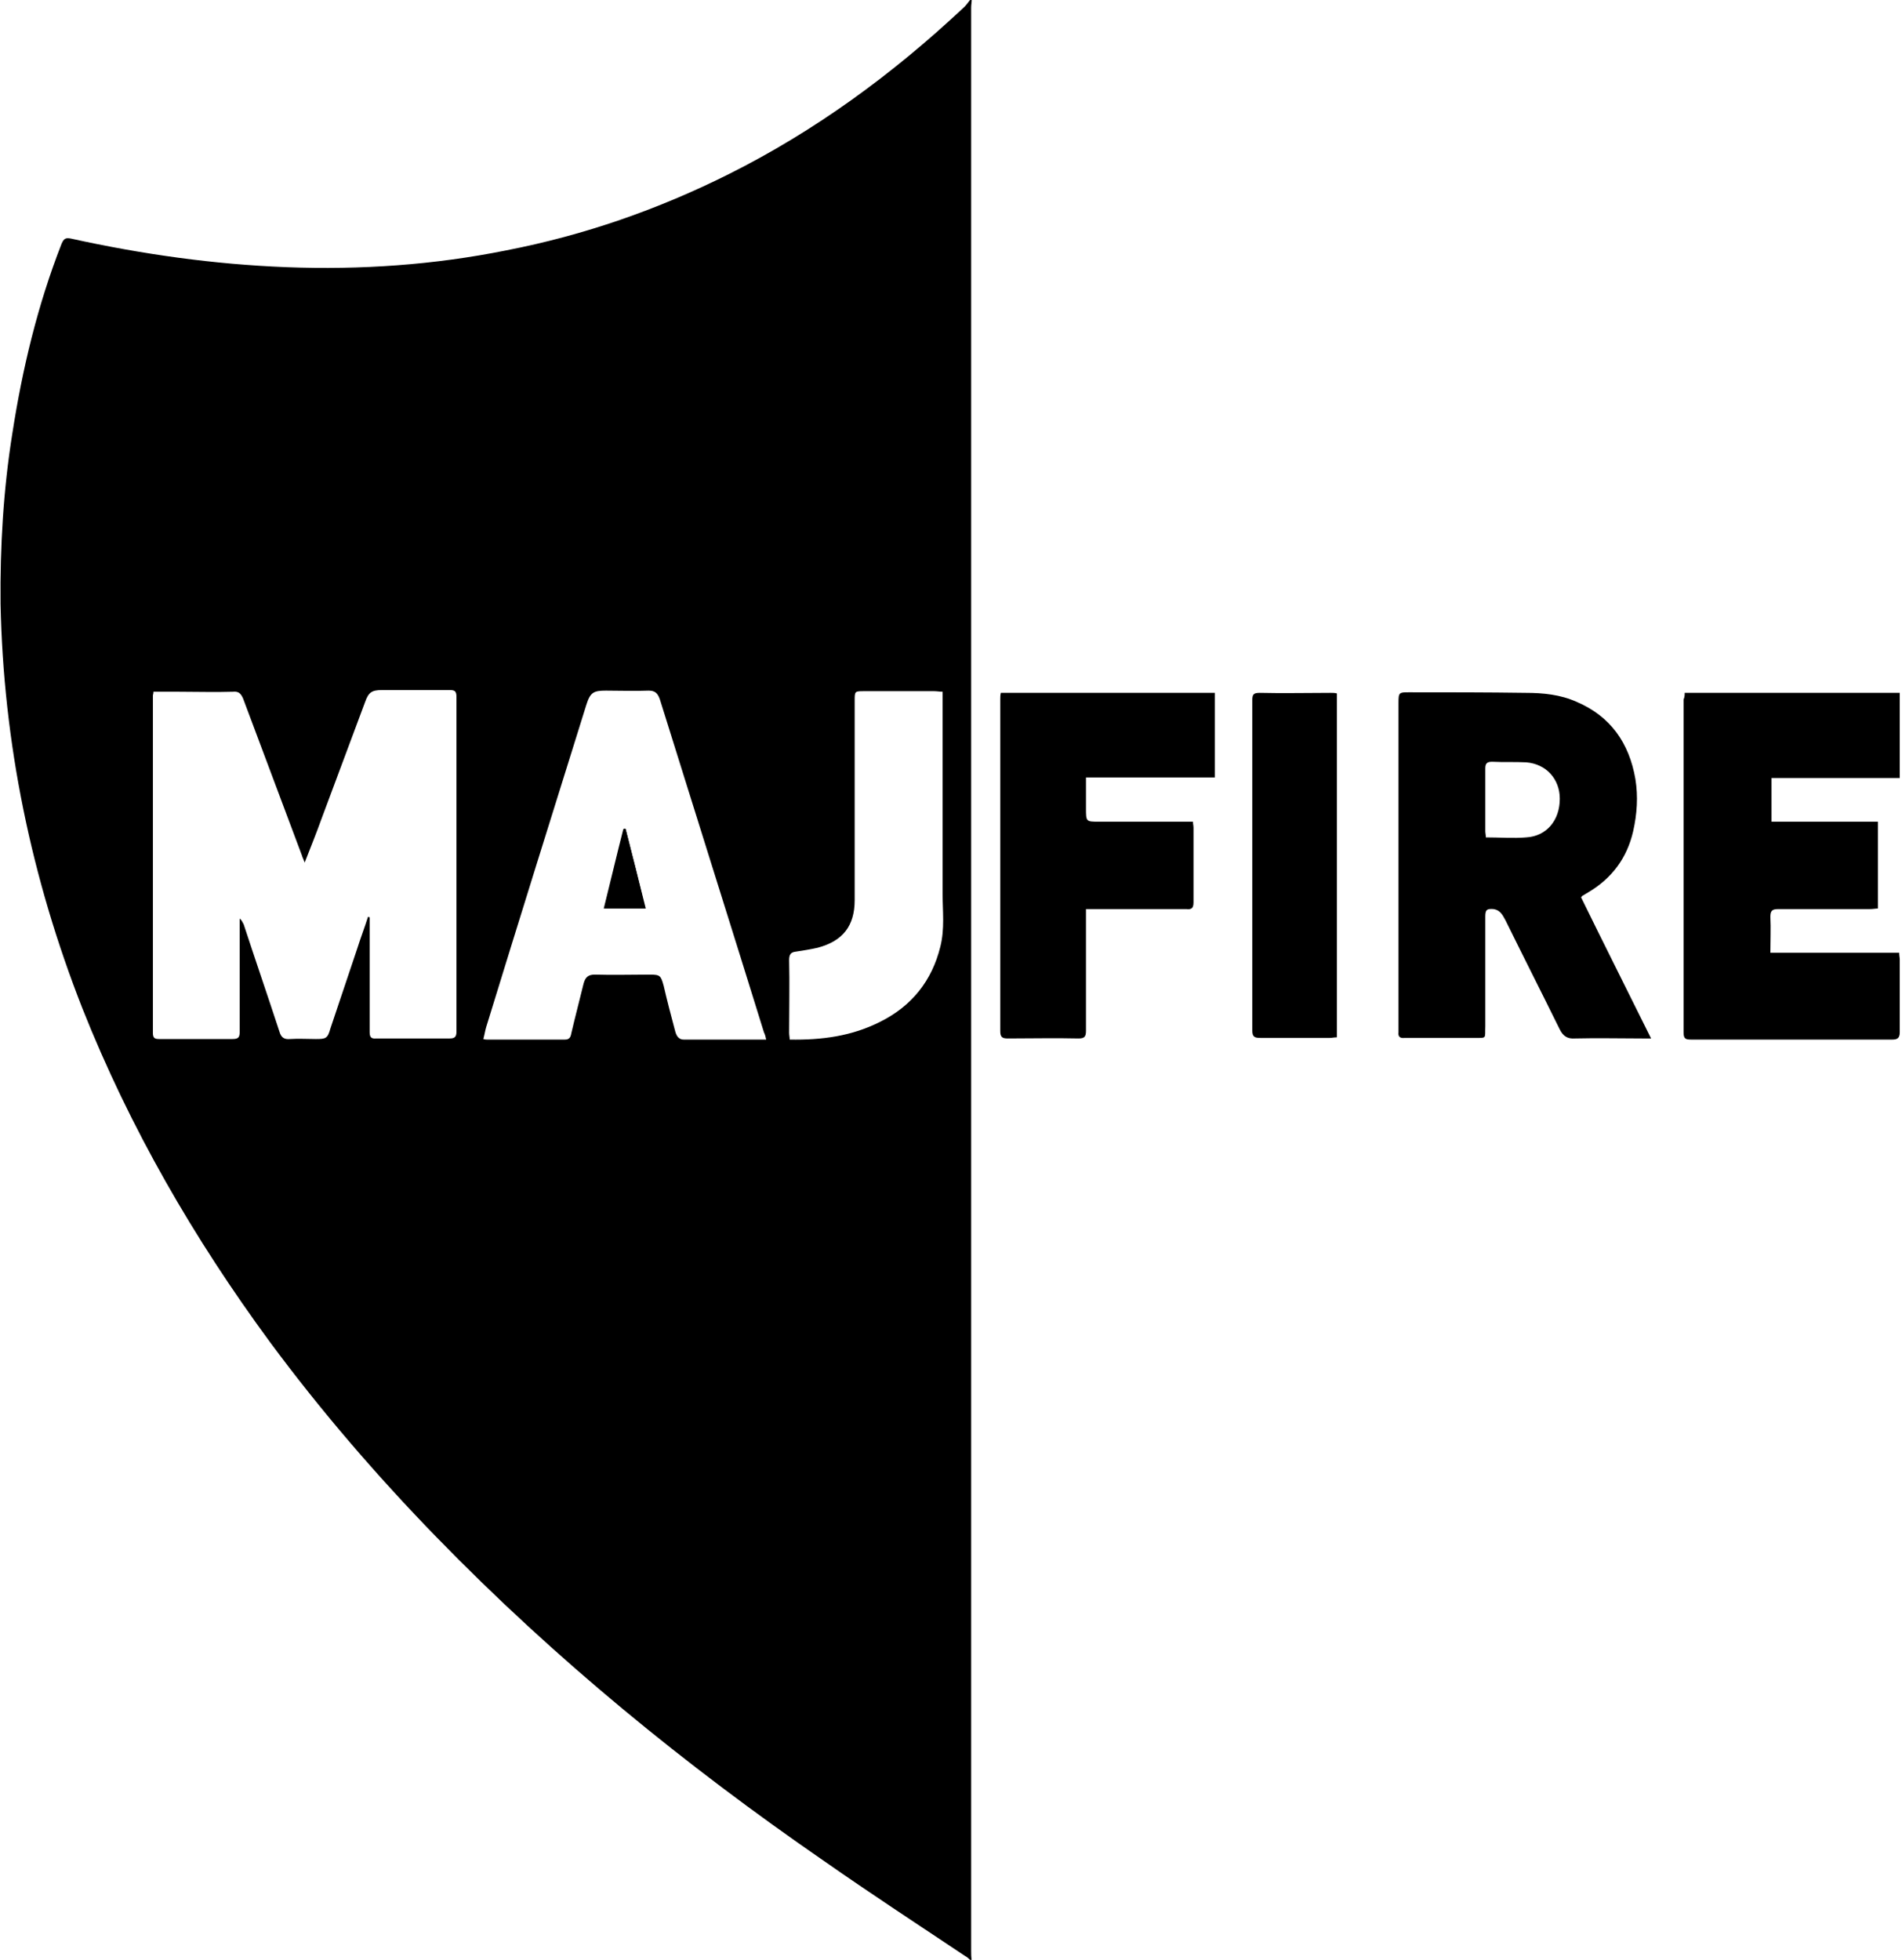
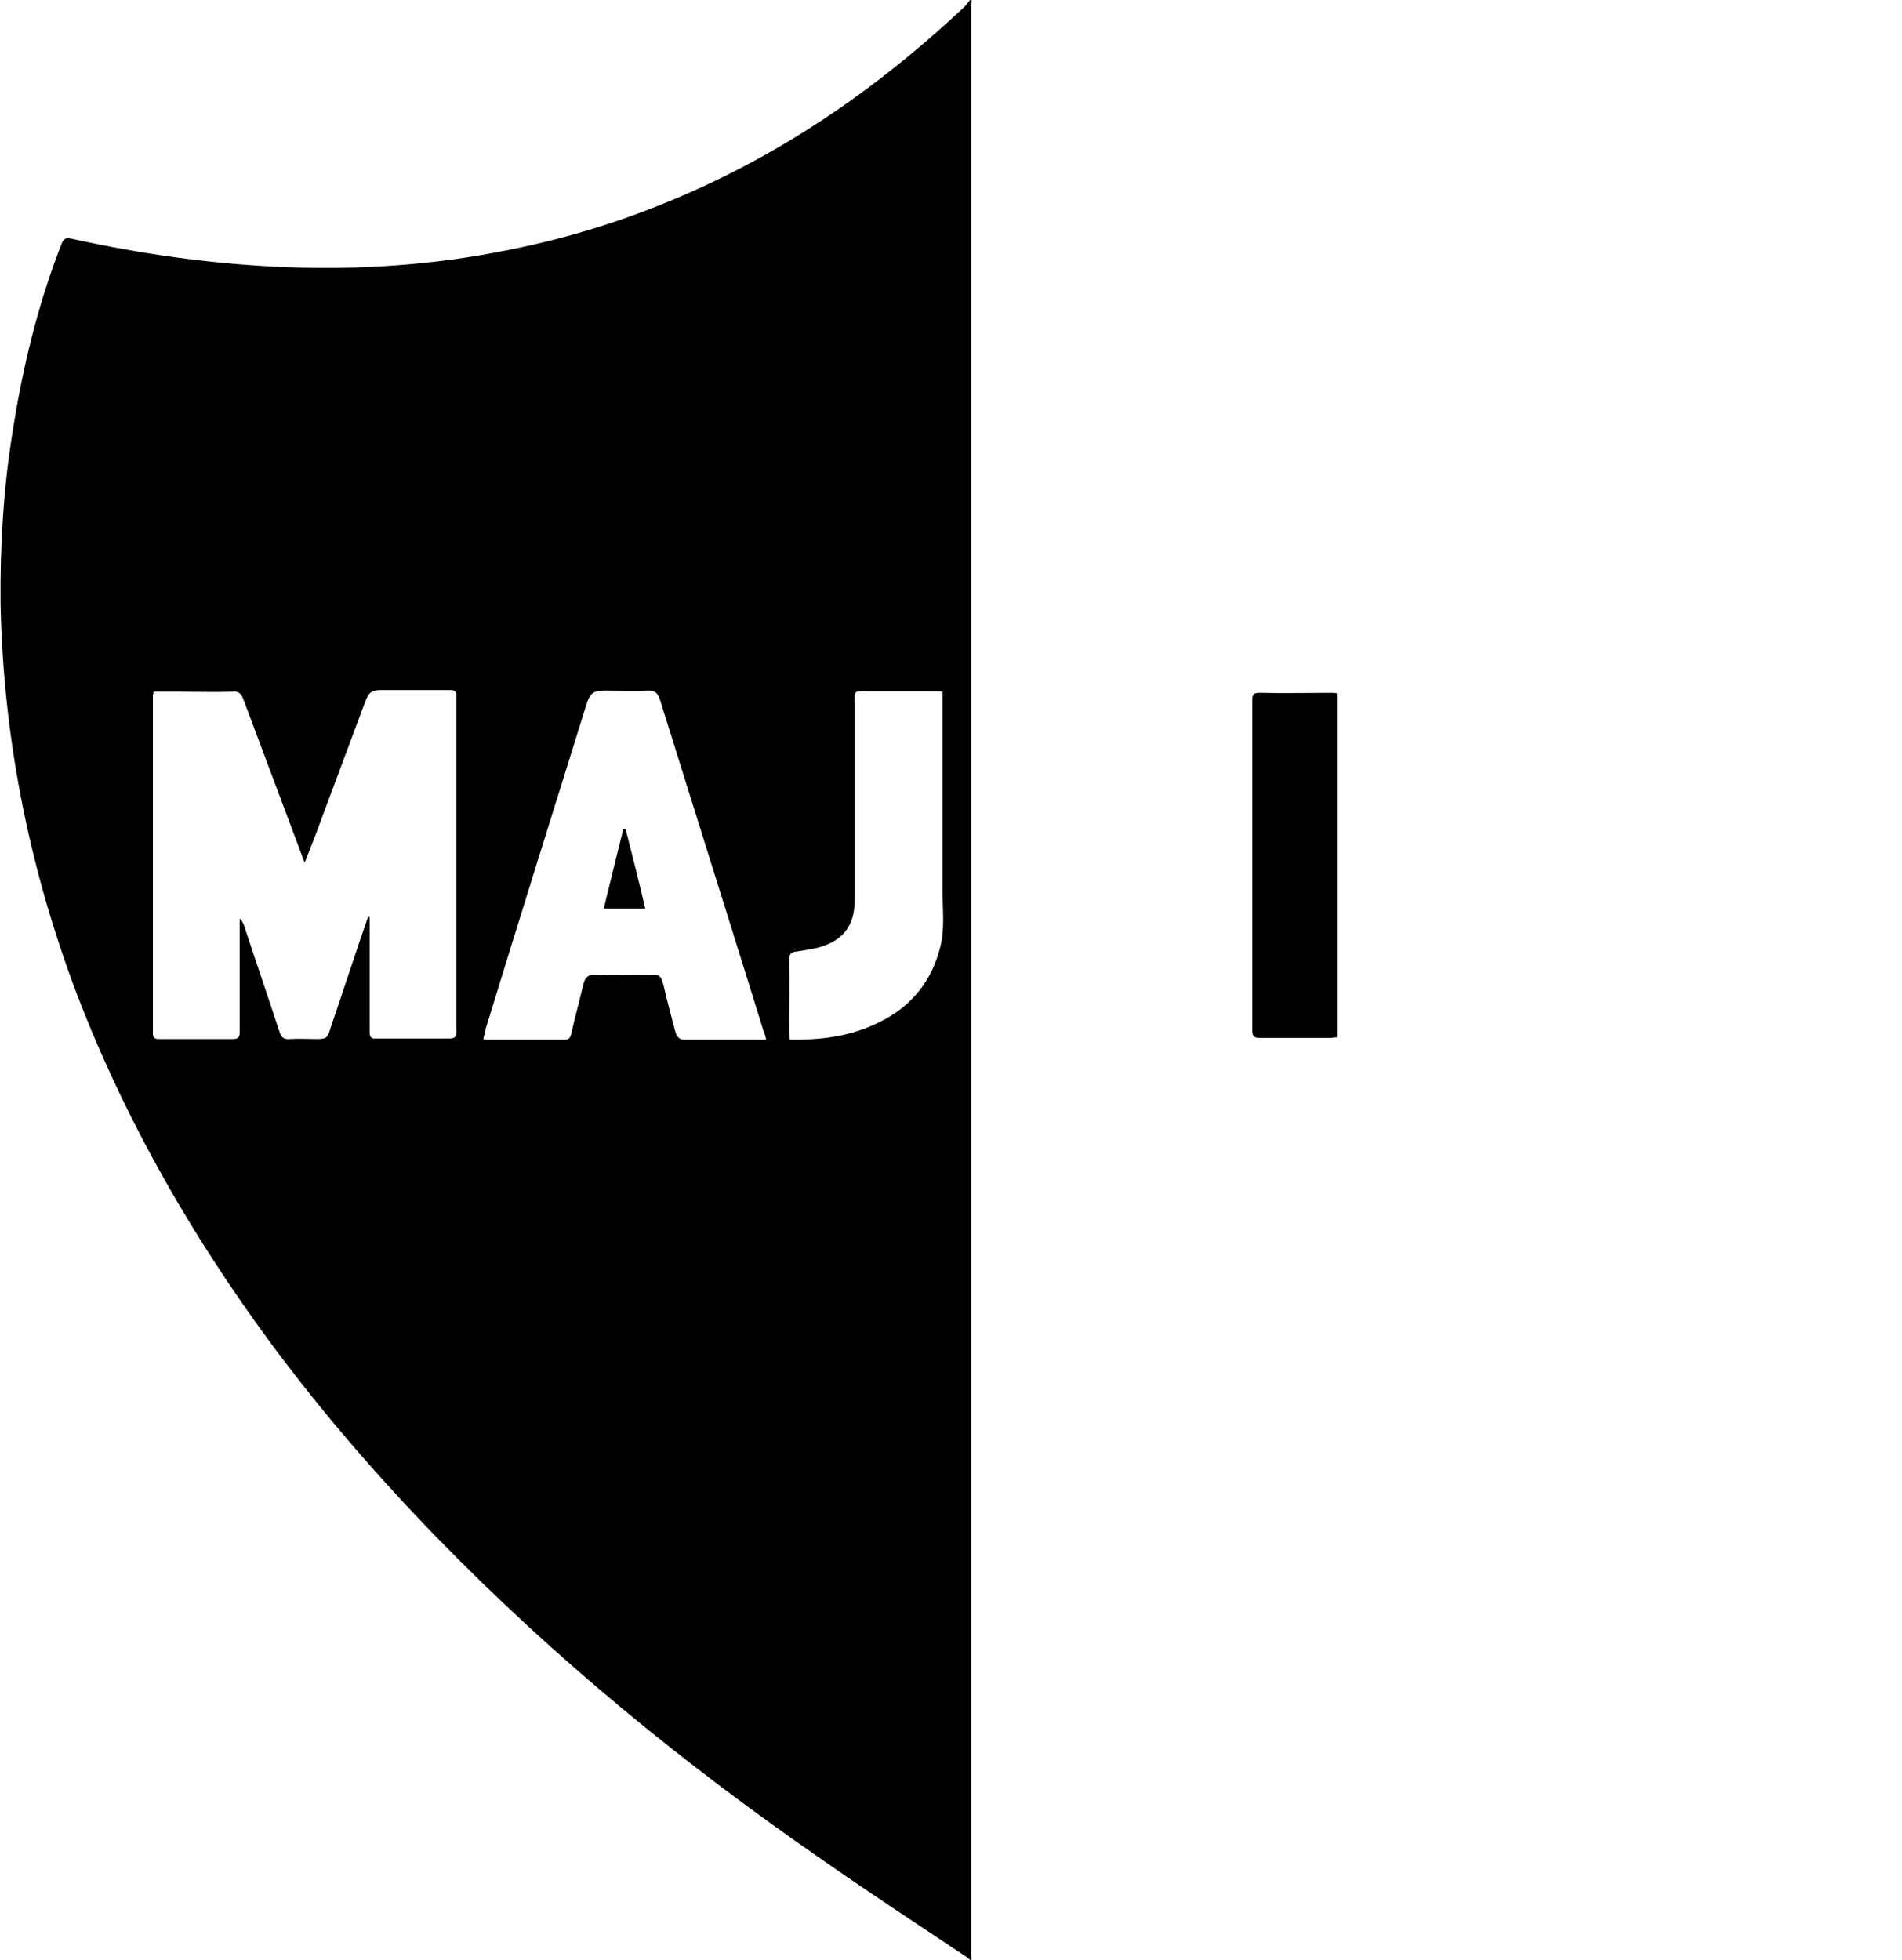
<svg xmlns="http://www.w3.org/2000/svg" version="1.1" id="Layer_1" x="0px" y="0px" viewBox="0 0 339.6 349.9" style="enable-background:new 0 0 339.6 349.9;" xml:space="preserve">
  <g>
    <path d="M173.5,0c0,0.4-0.1,0.9-0.1,1.3c0,115.7,0,231.4,0,347.1c0,0.5,0,1,0.1,1.6c-0.1,0-0.2,0-0.2,0c-0.3-0.3-0.6-0.6-1-0.8   c-8.4-5.6-16.8-11.1-25.1-16.9c-24.8-17.1-48.1-36.1-69.2-57.8c-10.7-11-20.7-22.6-29.8-34.9c-13.6-18.5-25-38.2-33.5-59.6   c-9.1-23.2-14.1-47.3-14.6-72.2C0,97.6,0.6,87.4,2.2,77.4C4,65.8,6.7,54.5,11,43.5c0.4-0.9,0.7-1.1,1.7-0.9   c12.7,2.8,25.5,4.6,38.5,5.1c13.2,0.5,26.3-0.4,39.2-3c13.9-2.7,27.1-7.3,39.7-13.6c15.4-7.7,29.2-17.8,41.8-29.6   c0.5-0.4,0.9-1,1.3-1.5C173.4,0,173.4,0,173.5,0z M27.4,123.5c0,0.4-0.1,0.5-0.1,0.7c0,20.1,0,40.2,0,60.2c0,0.9,0.3,1.1,1.1,1.1   c4.4,0,8.7,0,13.1,0c1.1,0,1.3-0.3,1.3-1.4c0-6.3,0-12.6,0-18.8c0-0.4,0-0.8,0-1.3c0.4,0.3,0.5,0.7,0.7,1   c2.1,6.4,4.3,12.8,6.4,19.2c0.3,1,0.8,1.4,1.9,1.3c1.5-0.1,3,0,4.6,0c1.8,0,2.1-0.1,2.6-1.9c1.6-4.8,3.2-9.5,4.8-14.3   c0.6-1.9,1.3-3.7,1.9-5.6c0.1,0,0.2,0,0.3,0.1c0,0.4,0,0.8,0,1.2c0,6.4,0,12.8,0,19.2c0,0.9,0.2,1.3,1.2,1.2c4.4,0,8.7,0,13.1,0   c0.9,0,1.2-0.3,1.2-1.2c0-19.9,0-39.8,0-59.8c0-1-0.3-1.2-1.2-1.2c-4,0-8.1,0-12.1,0c-1.8,0-2.4,0.4-3,2.1   c-2.6,7-5.2,13.9-7.8,20.9c-0.9,2.5-1.9,5-3,7.8c-0.2-0.6-0.4-0.9-0.5-1.3c-3.5-9.3-7-18.7-10.5-28c-0.4-0.9-0.8-1.3-1.8-1.2   c-3.2,0.1-6.4,0-9.6,0C30.4,123.5,28.9,123.5,27.4,123.5z M136.8,185.6c-0.1-0.5-0.2-0.9-0.4-1.3c-1.4-4.5-2.8-9-4.2-13.5   c-4.8-15.3-9.6-30.7-14.4-46c-0.4-1.1-0.9-1.5-2-1.5c-2.5,0.1-5,0-7.6,0c-2.2,0-2.8,0.3-3.5,2.5c-6,19.2-12,38.4-17.9,57.6   c-0.2,0.7-0.3,1.4-0.5,2.1c0.3,0.1,0.5,0.1,0.6,0.1c4.7,0,9.4,0,14,0c0.8,0,1-0.5,1.1-1.1c0.7-3,1.5-6,2.2-8.9   c0.3-1.1,0.8-1.6,2-1.6c3.3,0.1,6.6,0,9.8,0c1.9,0,2,0.2,2.5,2c0.6,2.6,1.3,5.3,2,7.9c0.2,0.8,0.5,1.7,1.6,1.7   C127.1,185.6,131.9,185.6,136.8,185.6z M168.3,123.5c-0.5,0-1-0.1-1.5-0.1c-4.2,0-8.3,0-12.5,0c-1.7,0-1.7,0-1.7,1.7   c0,11.9,0,23.8,0,35.6c0,4.6-2.1,7.3-6.6,8.5c-1.3,0.3-2.6,0.5-3.9,0.7c-0.9,0.1-1.2,0.5-1.2,1.5c0.1,4.3,0,8.6,0,13   c0,0.4,0.1,0.8,0.1,1.2c5.7,0.1,11.1-0.6,16.2-3.2c5.6-2.8,9.2-7.3,10.7-13.4c0.8-3.2,0.4-6.3,0.4-9.5c0-11,0-21.9,0-32.9   C168.3,125.6,168.3,124.6,168.3,123.5z" />
-     <path d="M282.3,160.2c0.2-0.2,0.2-0.3,0.3-0.3c0.3-0.2,0.7-0.4,1-0.6c4.2-2.5,6.9-6.1,8-10.9c0.7-3.1,0.9-6.2,0.4-9.3   c-1.1-6.4-4.4-11.2-10.5-13.8c-2.9-1.3-6-1.6-9.1-1.6c-6.9-0.1-13.8-0.1-20.8-0.1c-1.8,0-1.9,0-1.9,1.9c0,19.3,0,38.6,0,57.8   c0,0.3,0,0.6,0,1c-0.1,0.8,0.3,1.1,1.1,1c0.3,0,0.6,0,1,0c3.8,0,7.5,0,11.3,0c2.5,0,2,0.2,2.1-2.1c0-0.7,0-1.4,0-2.2   c0-5.8,0-11.6,0-17.4c0-1.2,0.3-1.4,1.5-1.3c1.2,0.2,1.6,1.1,2.1,2c3.2,6.5,6.5,13,9.7,19.5c0.6,1.2,1.4,1.7,2.7,1.6   c4-0.1,8.1,0,12.1,0c0.4,0,0.8,0,1.5,0C290.6,176.9,286.4,168.6,282.3,160.2z M272.5,149.5c-2.3,0.2-4.7,0-7.2,0   c0-0.4-0.1-0.8-0.1-1.1c0-3.7,0-7.4,0-11.2c0-0.9,0.3-1.2,1.2-1.2c2,0.1,4.1,0,6.1,0.1c3.6,0.3,6,3,6,6.5   C278.5,146.5,276.1,149.3,272.5,149.5z" />
-     <path d="M300.8,123.7c12.9,0,25.6,0,38.4,0c0,5.1,0,10,0,15.2c-7.6,0-15.2,0-22.9,0c0,2.7,0,5.2,0,7.8c6.3,0,12.6,0,19,0   c0,5.2,0,10.3,0,15.5c-0.4,0-0.9,0.1-1.4,0.1c-5.5,0-11,0-16.4,0c-1.1,0-1.4,0.3-1.4,1.4c0.1,2.1,0,4.1,0,6.4c7.7,0,15.3,0,23,0   c0,0.5,0.1,0.9,0.1,1.2c0,4.3,0,8.6,0,13c0,1-0.4,1.3-1.3,1.3c-12,0-24,0-36,0c-1,0-1.3-0.2-1.3-1.3c0-19.8,0-39.6,0-59.4   C300.8,124.4,300.8,124.1,300.8,123.7z" />
-     <path d="M216.9,123.7c0,5.1,0,10,0,15.1c-7.6,0-15.2,0-23,0c0,1.9,0,3.7,0,5.5c0,2.4,0,2.4,2.3,2.4c5.1,0,10.2,0,15.4,0   c0.4,0,0.9,0,1.4,0c0,0.4,0.1,0.7,0.1,1.1c0,4.4,0,8.9,0,13.3c0,1.1-0.4,1.3-1.3,1.2c-5.4,0-10.8,0-16.2,0c-0.5,0-1,0-1.7,0   c0,0.6,0,1.1,0,1.5c0,6.7,0,13.4,0,20.2c0,1-0.2,1.4-1.3,1.4c-4.2-0.1-8.5,0-12.7,0c-1,0-1.3-0.3-1.3-1.3c0-19.8,0-39.5,0-59.3   c0-0.3,0-0.7,0.1-1.1C191.4,123.7,204,123.7,216.9,123.7z" />
    <path d="M238.7,185.2c-0.5,0-0.9,0.1-1.2,0.1c-4.2,0-8.3,0-12.5,0c-1,0-1.4-0.2-1.4-1.3c0-19.7,0-39.4,0-59c0-1,0.2-1.3,1.3-1.3   c4.2,0.1,8.5,0,12.7,0c0.4,0,0.7,0,1.1,0.1C238.7,144.2,238.7,164.6,238.7,185.2z" />
    <path d="M111.7,148c-0.1,0-0.2,0-0.4,0c-1.2,4.7-2.3,9.4-3.5,14.2c2.6,0,4.9,0,7.4,0C114.1,157.4,112.9,152.7,111.7,148z" />
-     <path d="M111.7,148c1.2,4.7,2.4,9.4,3.6,14.2c-2.5,0-4.9,0-7.4,0c1.2-4.8,2.3-9.5,3.5-14.2C111.5,147.9,111.6,148,111.7,148z" />
  </g>
</svg>